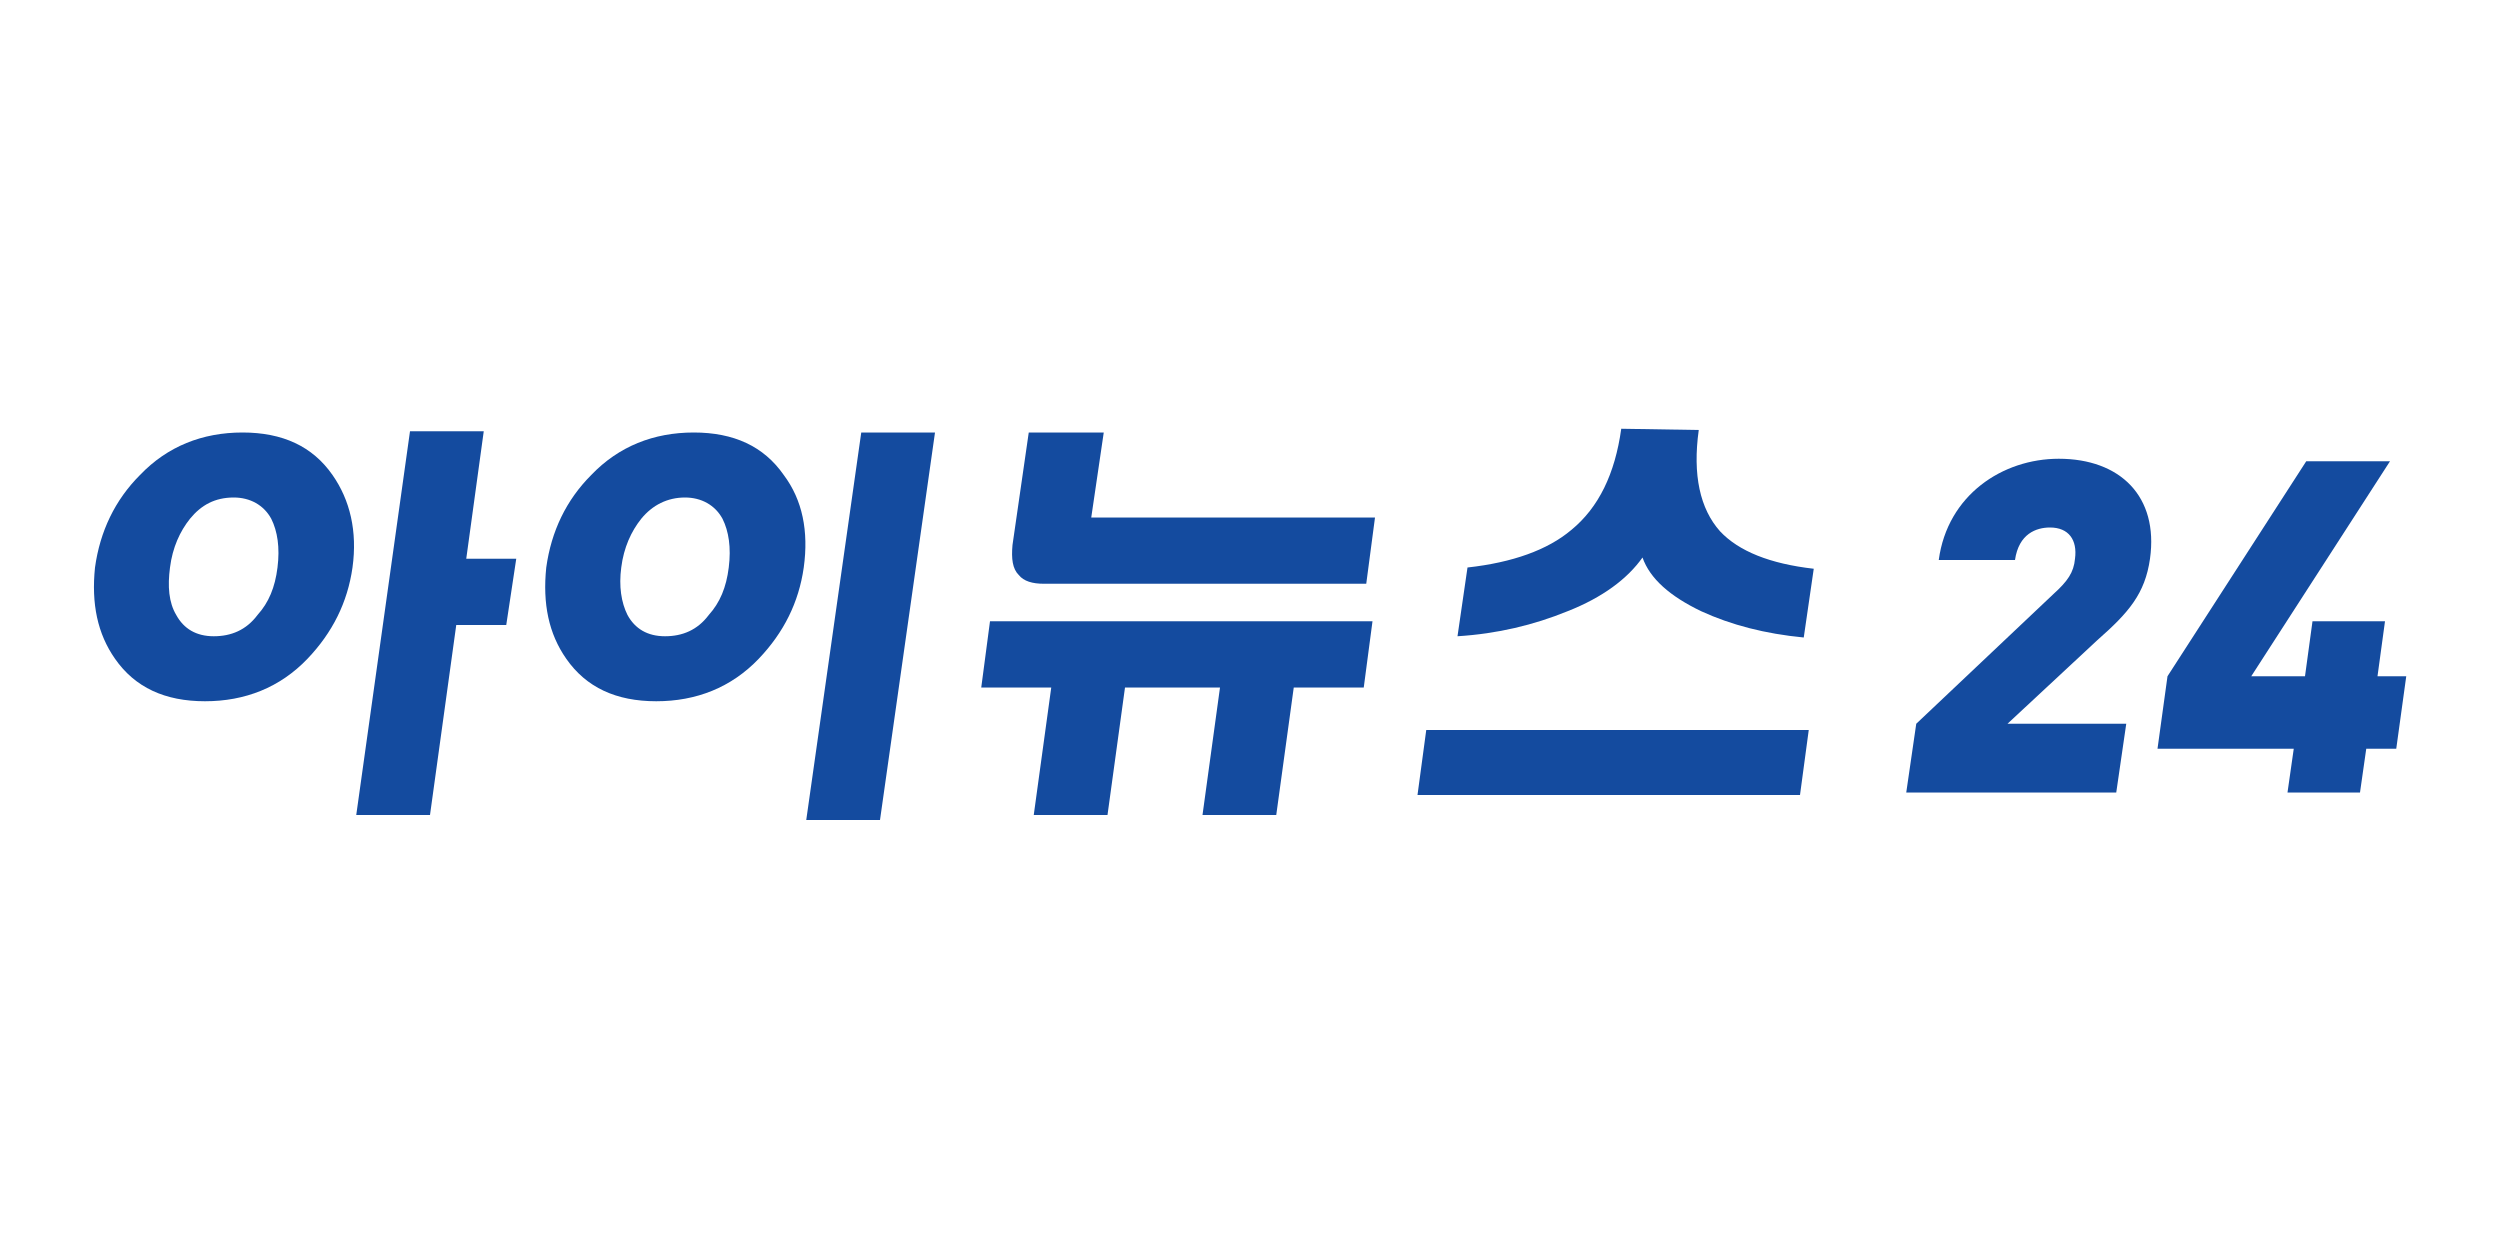
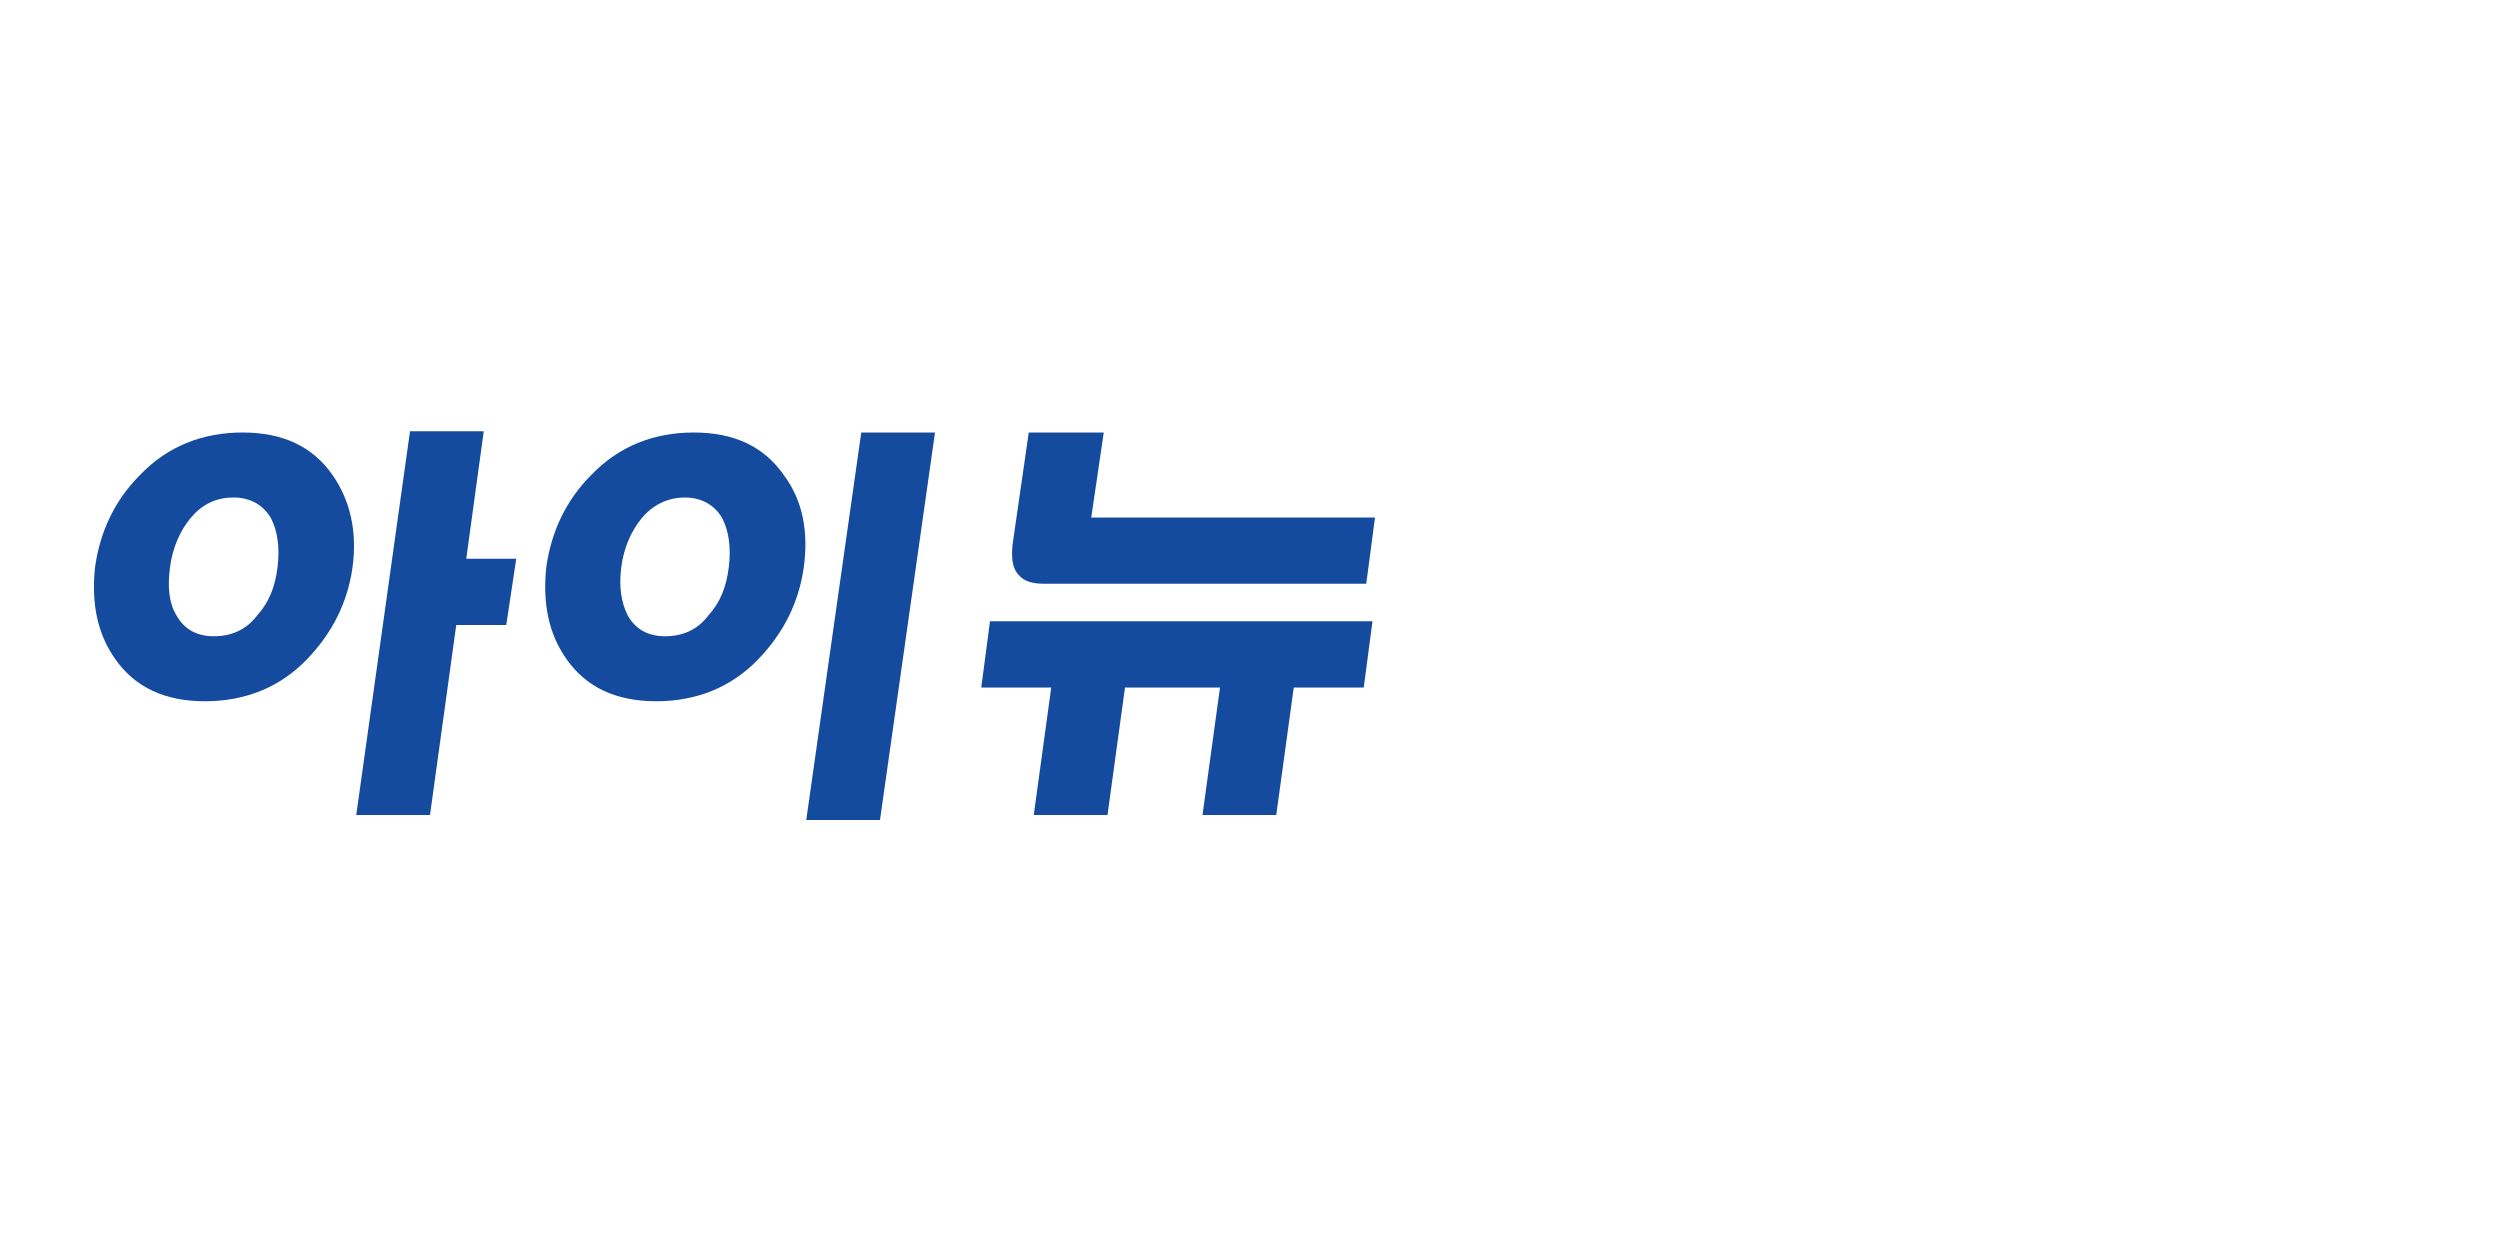
<svg xmlns="http://www.w3.org/2000/svg" version="1.1" id="Layer_1" x="0px" y="0px" viewBox="0 0 200 100" style="enable-background:new 0 0 200 100;" xml:space="preserve">
  <style type="text/css">
	.st0{fill:#144B9F;}
</style>
  <g>
    <g>
      <path class="st0" d="M26.6,38c1.4,2,2,4.5,1.6,7.4c-0.4,2.8-1.6,5.2-3.6,7.3c-2.2,2.3-5,3.4-8.2,3.4s-5.6-1.1-7.2-3.4    c-1.4-2-1.9-4.4-1.6-7.3C8,42.5,9.2,40,11.2,38c2.2-2.3,5-3.4,8.2-3.4S25,35.7,26.6,38z M15.2,41.5c-0.8,1-1.4,2.3-1.6,3.9    c-0.2,1.5-0.1,2.8,0.5,3.8c0.6,1.1,1.6,1.7,3,1.7s2.6-0.5,3.5-1.7c0.9-1,1.4-2.2,1.6-3.8s0-2.9-0.5-3.9c-0.6-1.1-1.7-1.7-3-1.7    C17.2,39.8,16.1,40.4,15.2,41.5z M36.5,50l-2.1,15.2h-5.9l4.3-30.7h5.9l-1.4,10.2h4L40.5,50H36.5z" />
      <path class="st0" d="M62.7,38c1.5,2,2,4.5,1.6,7.4c-0.4,2.8-1.6,5.2-3.6,7.3c-2.2,2.3-5,3.4-8.2,3.4s-5.6-1.1-7.2-3.4    c-1.4-2-1.9-4.4-1.6-7.3c0.4-2.9,1.6-5.4,3.6-7.4c2.2-2.3,5-3.4,8.2-3.4S61.1,35.7,62.7,38z M51.3,41.5c-0.8,1-1.4,2.3-1.6,3.9    c-0.2,1.5,0,2.8,0.5,3.8c0.6,1.1,1.6,1.7,3,1.7s2.6-0.5,3.5-1.7c0.9-1,1.4-2.2,1.6-3.8c0.2-1.6,0-2.9-0.5-3.9    c-0.6-1.1-1.7-1.7-3-1.7C53.4,39.8,52.2,40.4,51.3,41.5z M68.9,34.6h5.9l-4.4,31h-5.9L68.9,34.6z" />
      <path class="st0" d="M97.6,55H90l-1.4,10.2h-5.9L84.1,55h-5.6l0.7-5.3h30.6l-0.7,5.3h-5.6l-1.4,10.2h-5.9L97.6,55z M88.3,34.6    l-1,6.8H110l-0.7,5.3H83.5c-0.9,0-1.6-0.2-2-0.7c-0.5-0.5-0.6-1.3-0.5-2.4l1.3-9C82.3,34.6,88.3,34.6,88.3,34.6z" />
-       <path class="st0" d="M144.7,58.4l-0.7,5.2h-30.6l0.7-5.2H144.7z M135.9,34.4c-0.5,3.6,0.1,6.3,1.7,8.1c1.5,1.6,4,2.6,7.5,3    l-0.8,5.5c-3.1-0.3-5.8-1-8.2-2.1c-2.5-1.2-4.1-2.6-4.7-4.3c-1.2,1.7-3.2,3.2-6,4.3c-2.7,1.1-5.6,1.8-8.8,2l0.8-5.5    c3.6-0.4,6.4-1.4,8.3-3c2.2-1.8,3.5-4.5,4-8.1L135.9,34.4L135.9,34.4z" />
    </g>
    <g>
-       <path class="st0" d="M152.5,63.4l0.8-5.5l11-10.4c1.1-1,1.6-1.7,1.7-2.8c0.2-1.5-0.5-2.5-2-2.5c-1.1,0-2.5,0.5-2.8,2.6h-6.1    c0.7-5.2,5.1-8.1,9.6-8.1c4.9,0,8,3,7.3,8c-0.4,2.8-1.7,4.3-4.2,6.5l-7.2,6.7h9.5l-0.8,5.5C169.3,63.4,152.5,63.4,152.5,63.4z" />
-       <path class="st0" d="M189.3,59.9l-0.5,3.5H183l0.5-3.5h-10.9l0.8-5.8l11.1-17.2h6.7l-11.1,17.2h4.3l0.6-4.4h5.8l-0.6,4.4h2.3    l-0.8,5.8H189.3z" />
-     </g>
+       </g>
  </g>
</svg>